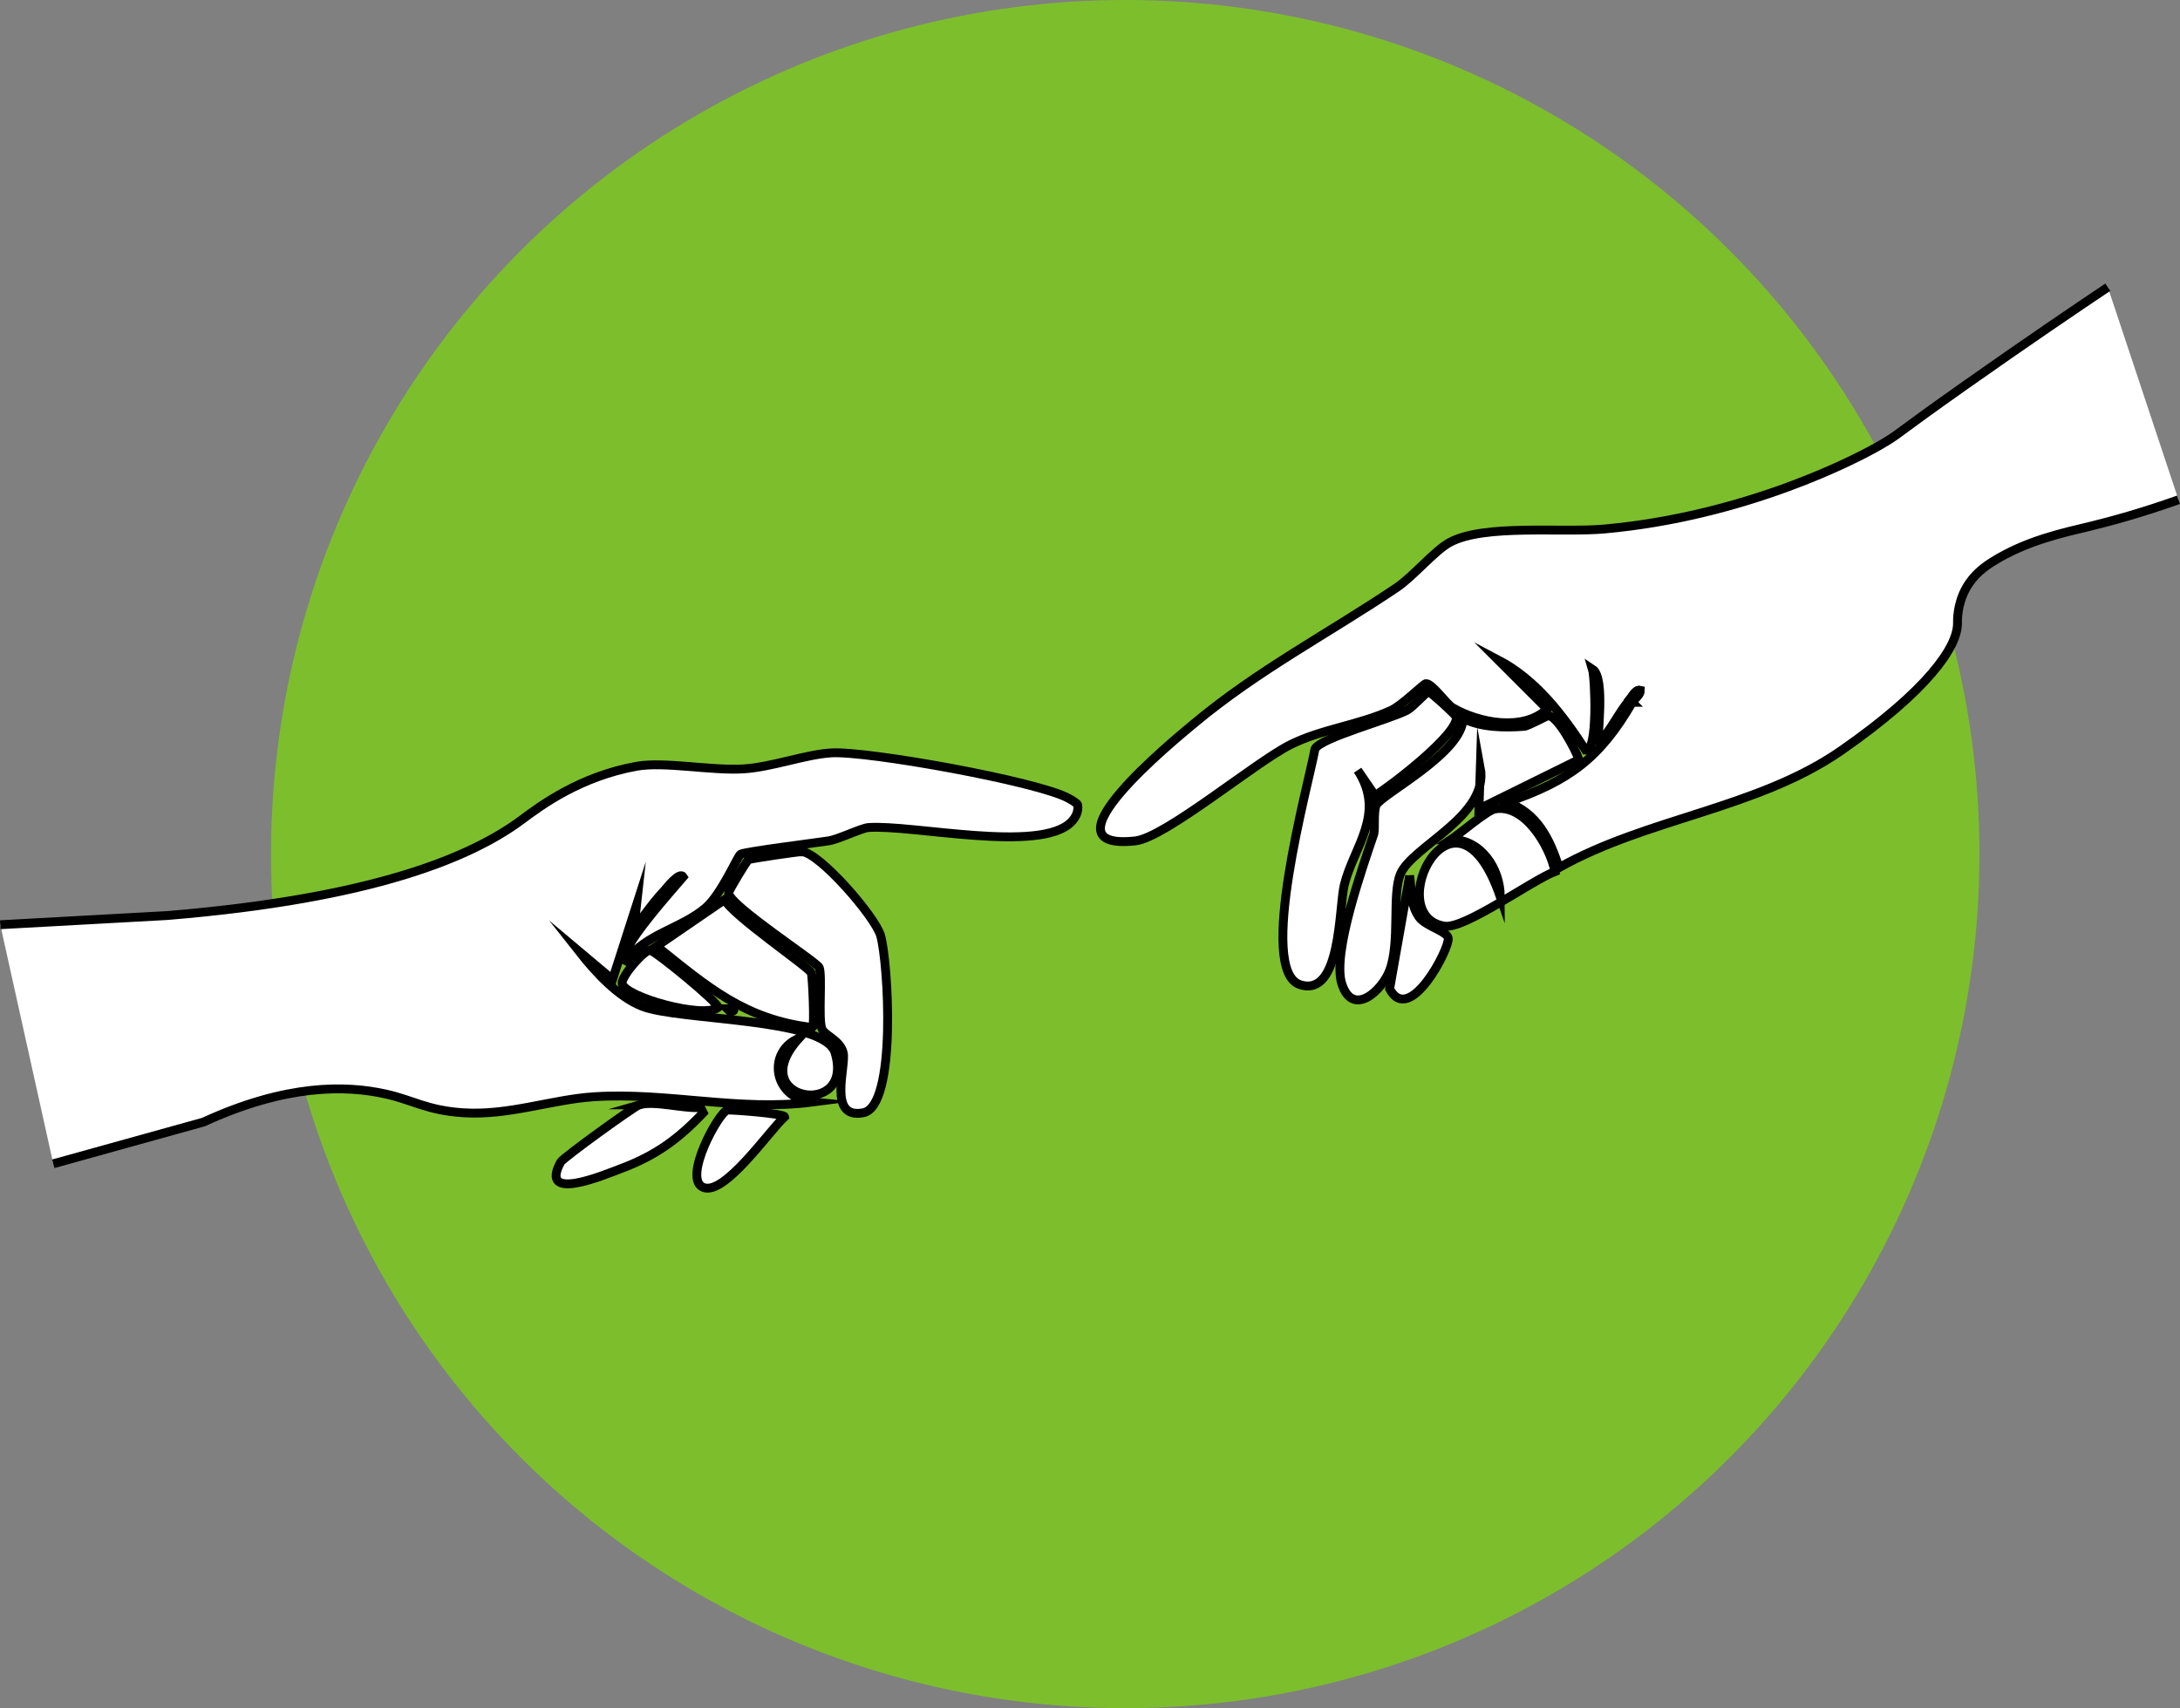
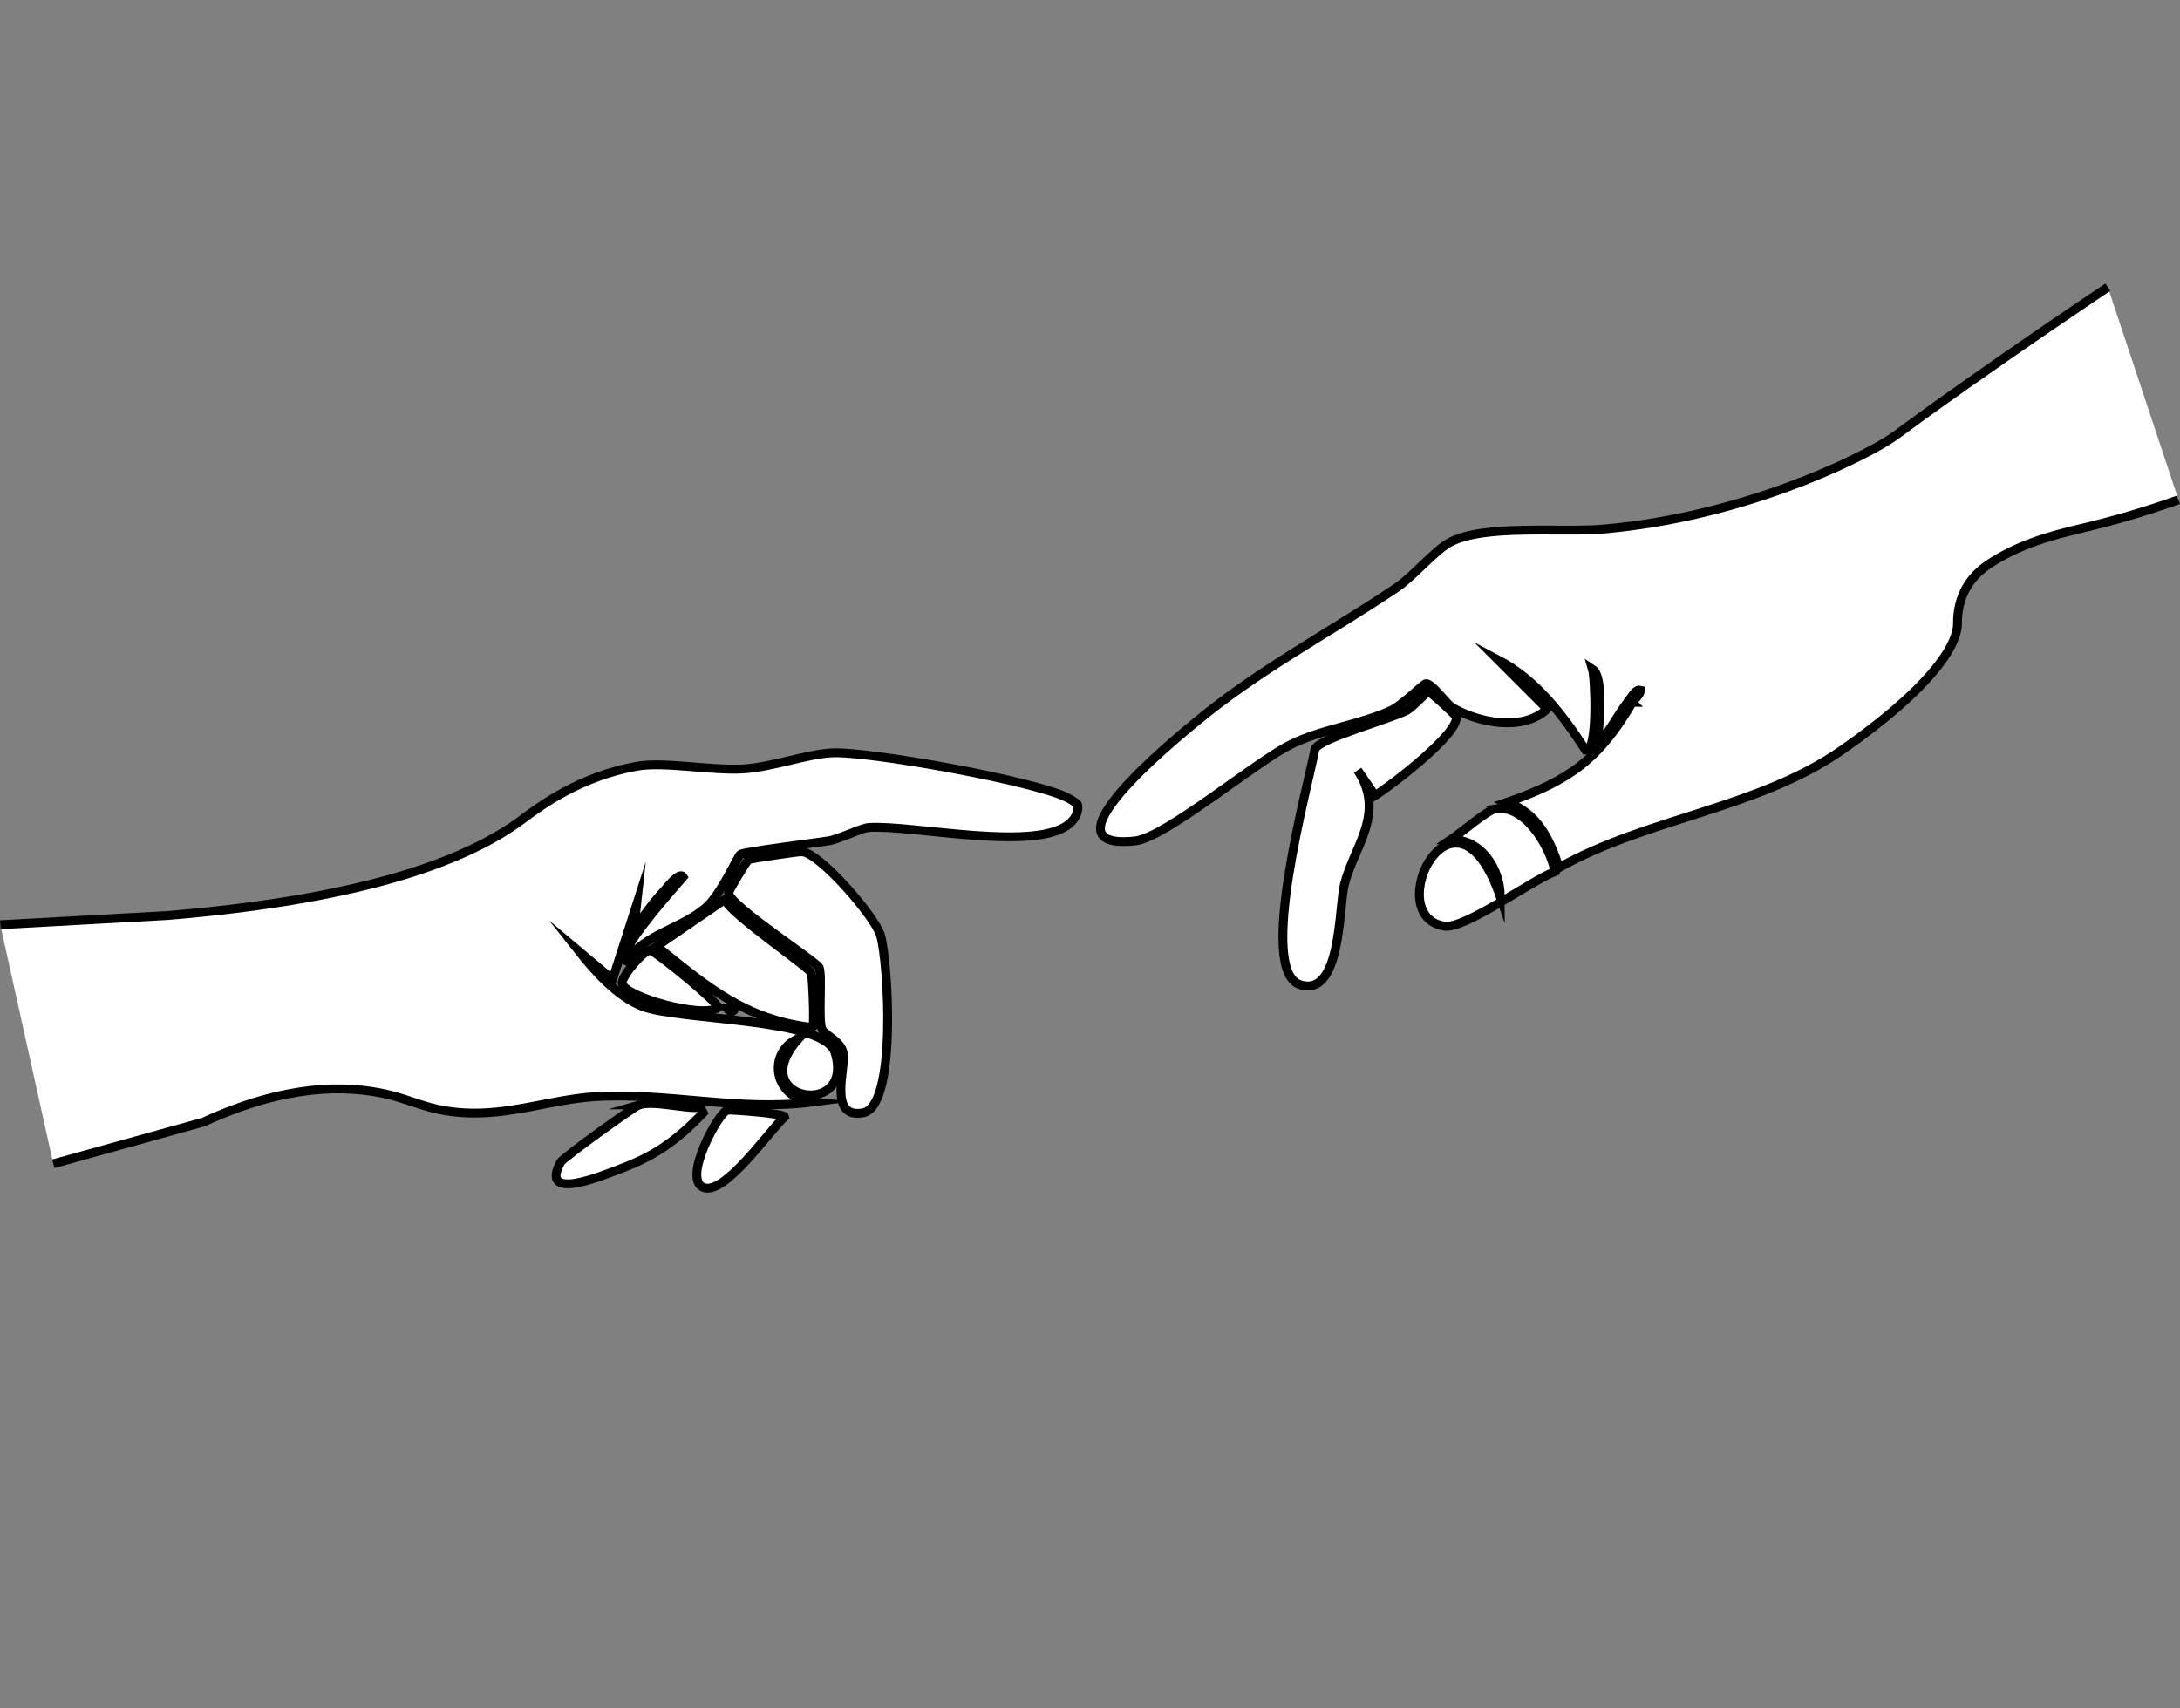
<svg xmlns="http://www.w3.org/2000/svg" id="Calque_2" data-name="Calque 2" viewBox="0 0 246.2 192.95">
  <rect x="0" y="0" width="246.2" height="192.95" fill="#808080" stroke="none" />
  <defs>
    <style>
      .cls-1 {
        fill: #fff;
        stroke: #000;
        stroke-miterlimit: 10;
      }

      .cls-2 {
        fill: #7dbe2d;
      }
    </style>
  </defs>
  <g id="Contact_form" data-name="Contact form">
    <g id="Objet_génératif" data-name="Objet génératif">
      <g>
-         <circle class="cls-2" cx="127.08" cy="96.47" r="96.47" />
        <g>
          <path class="cls-1" d="M246.03,56.45c-4.16,1.48-7.6,2.42-10,3-2.97.72-7.18,1.6-11,4-.83.52-2.12,1.41-3,3-1.01,1.82-.96,3.61-.96,4-.02,2.65-3.38,7.54-13.09,14.3-9.47,6.59-21.85,7.61-31.91,13.25-1.04-3.23-2.46-6.19-5.87-7.38,7-2.41,10.47-4.94,14.15-11.29.23-.4.89-.83.9-1.35-.54-.13-.94.75-1.2,1.05-1.27,1.49-2.08,3.4-3.46,4.82-.35-.23.82-7.26-.75-8.28.3.99.65,9.34-.75,9.18-2.59-3.99-5.59-7.97-9.93-10.24l5.57,5.57c-2.7,2.56-7.71,1.59-10.69-.15-.69-.41-2.33-2.78-3.01-2.71-.25.02-2.68,2.44-3.91,3.01-3.59,1.66-7.9,2.12-11.44,3.91-3.97,2.01-14.11,10.47-17.46,10.84-11.05,1.2,4.43-11.42,6.62-13.25,7.29-6.08,15.12-10.13,22.88-15.35,1.9-1.28,4.3-4.19,6.02-5.12,3.89-2.09,12.59-1.07,17.46-1.51,15.76-1.42,28.47-7.79,31.91-9.93,1.8-1.13.85-.67,8.94-6.38,6.74-4.75,12.31-8.53,16-11" />
-           <path class="cls-1" d="M174.86,80.83c1.08.06,3.09,3.88,3.46,4.97l-11.29,5.57.15-4.67c1.02,5.47-7.72,8.87-9.03,12.04-.96,2.32-.01,7.64-1.2,10.84-.89,2.37-4.21,5.37-5.42,1.51-1.09-3.47,2.38-13.19,3.61-16.86.19-.57-.07-2.57.3-3.31.62-1.22,9.82-5.93,9.78-9.78,2.03,1.04,4.66,1.07,6.92.9.47-.04,2.56-1.21,2.71-1.2Z" />
          <path class="cls-1" d="M161.31,78.12c.21,0,3.13,2.65,3.16,2.86.27,1.92-7.42,7.8-9.18,8.88l-1.96-2.86c3.22,4.92-.45,8.64-1.51,12.94-.63,2.56-.33,12.73-4.97,11.29-4.96-1.54.94-22.65,1.66-26.64.65-1.26,8.3-3.29,10.39-4.36.62-.32,2.25-2.11,2.41-2.11Z" />
          <path class="cls-1" d="M168.84,91.37c3.35-.59,6.18,4.15,6.77,7.07-2.65,1.02-10.22,6.54-12.49,6.17-7.26-1.18,1.21-18.18,6.32-3.31,0-3.18-2.19-6.52-5.57-6.47.98-.65,4.07-3.3,4.97-3.46Z" />
-           <path class="cls-1" d="M159.2,98.9c.23,1.66.04,3.21,1.05,4.67.75,1.07,3.2,1.6,3.31,2.41.16,1.14-4.38,9.96-6.62,5.72l2.26-12.79Z" />
          <path class="cls-1" d="M184.34,79.33l-.3-.3c.26-.3.67-1.19,1.2-1.05-.01.53-.67.95-.9,1.35Z" />
        </g>
        <g>
          <path class="cls-1" d="M.03,104.45l18.89-1.04c23.28-1.93,34.32-6.58,40.04-10.84,2.17-1.62,6.57-4.87,12.94-6.02,3.1-.56,8.42.52,12.04.3,3.2-.19,7.01-1.63,9.93-1.81,4.07-.25,23.3,3.21,26.79,5.12.26.14.99.56,1.05.75.11.76-.21,1.42-.75,1.96-3.53,3.53-17.85.25-22.88.6-.79.06-3.37,1.33-4.52,1.51-1.36.21-9.48,1.22-9.93,1.51-.31.19-2.16,4.5-3.91,6.02-2.74,2.37-6.8,2.95-9.03,6.02-1.47-.69,5.92-8.81,6.47-9.48-.4-.67-1.9,1.28-2.11,1.51-1.24,1.31-2.36,2.92-3.46,4.36l.3-2.71-2.71,8.43-3.76-3.16c1.82,2.31,4.32,5.07,7.07,6.17,4.16,1.67,20.62,1.25,21.82,5.27,2.27,7.61-10.5,5.39-4.06-1.66-3.68,1.51-2.97,6.79,1.51,7.22-8.27,1.08-16.39-1.14-24.68-.6-4.83.32-9.6,2.14-14.75,1.81-4.06-.26-5.7-1.43-8.73-2.11-4.54-1.02-11.27-1.14-20.62,3.16-5.65,1.57-11.31,3.14-16.96,4.71" />
          <path class="cls-1" d="M90.57,96.19c2.05.18,8.27,7.36,8.88,9.48.86,2.98,1.87,19.29-1.96,20.02-4.06.77-1.91-5.24-2.26-6.77-.32-1.41-2.11-1.97-2.41-2.71-.43-1.08.06-5.98-.3-6.92-.24-.62-10.16-7.01-10.24-8.43-.01-.22,2.06-3.67,2.26-3.76.28-.13,5.72-.93,6.02-.9Z" />
          <path class="cls-1" d="M81.84,101.61c.82,1.75,9.58,7.67,9.78,8.28.15.44.39,5.98.15,6.17-7.64-.88-11.86-4.58-17.61-9.18l7.68-5.27Z" />
          <path class="cls-1" d="M72.2,124.79c1.74-.51,5.03.47,6.92.3l.3.6c-2.86,3.01-5.39,4.85-9.33,6.32-1.97.74-9.28,3.84-6.77-.75.27-.49,8.35-6.32,8.88-6.47Z" />
          <path class="cls-1" d="M82.14,125.39c.32-.07,6.39.38,6.47.75-1.74,1.58-6.79,8.96-9.18,7.98s1.75-8.51,2.71-8.73Z" />
          <path class="cls-1" d="M73.41,107.33c.5,0,7.85,6,7.68,6.47-1.68,1.29-10.52-1.19-10.84-2.71-.02-.93,2.49-3.76,3.16-3.76Z" />
          <path class="cls-1" d="M82.14,113.95h.3c.59-.05.59.35,0,.3l-.3-.3Z" />
        </g>
      </g>
    </g>
  </g>
</svg>